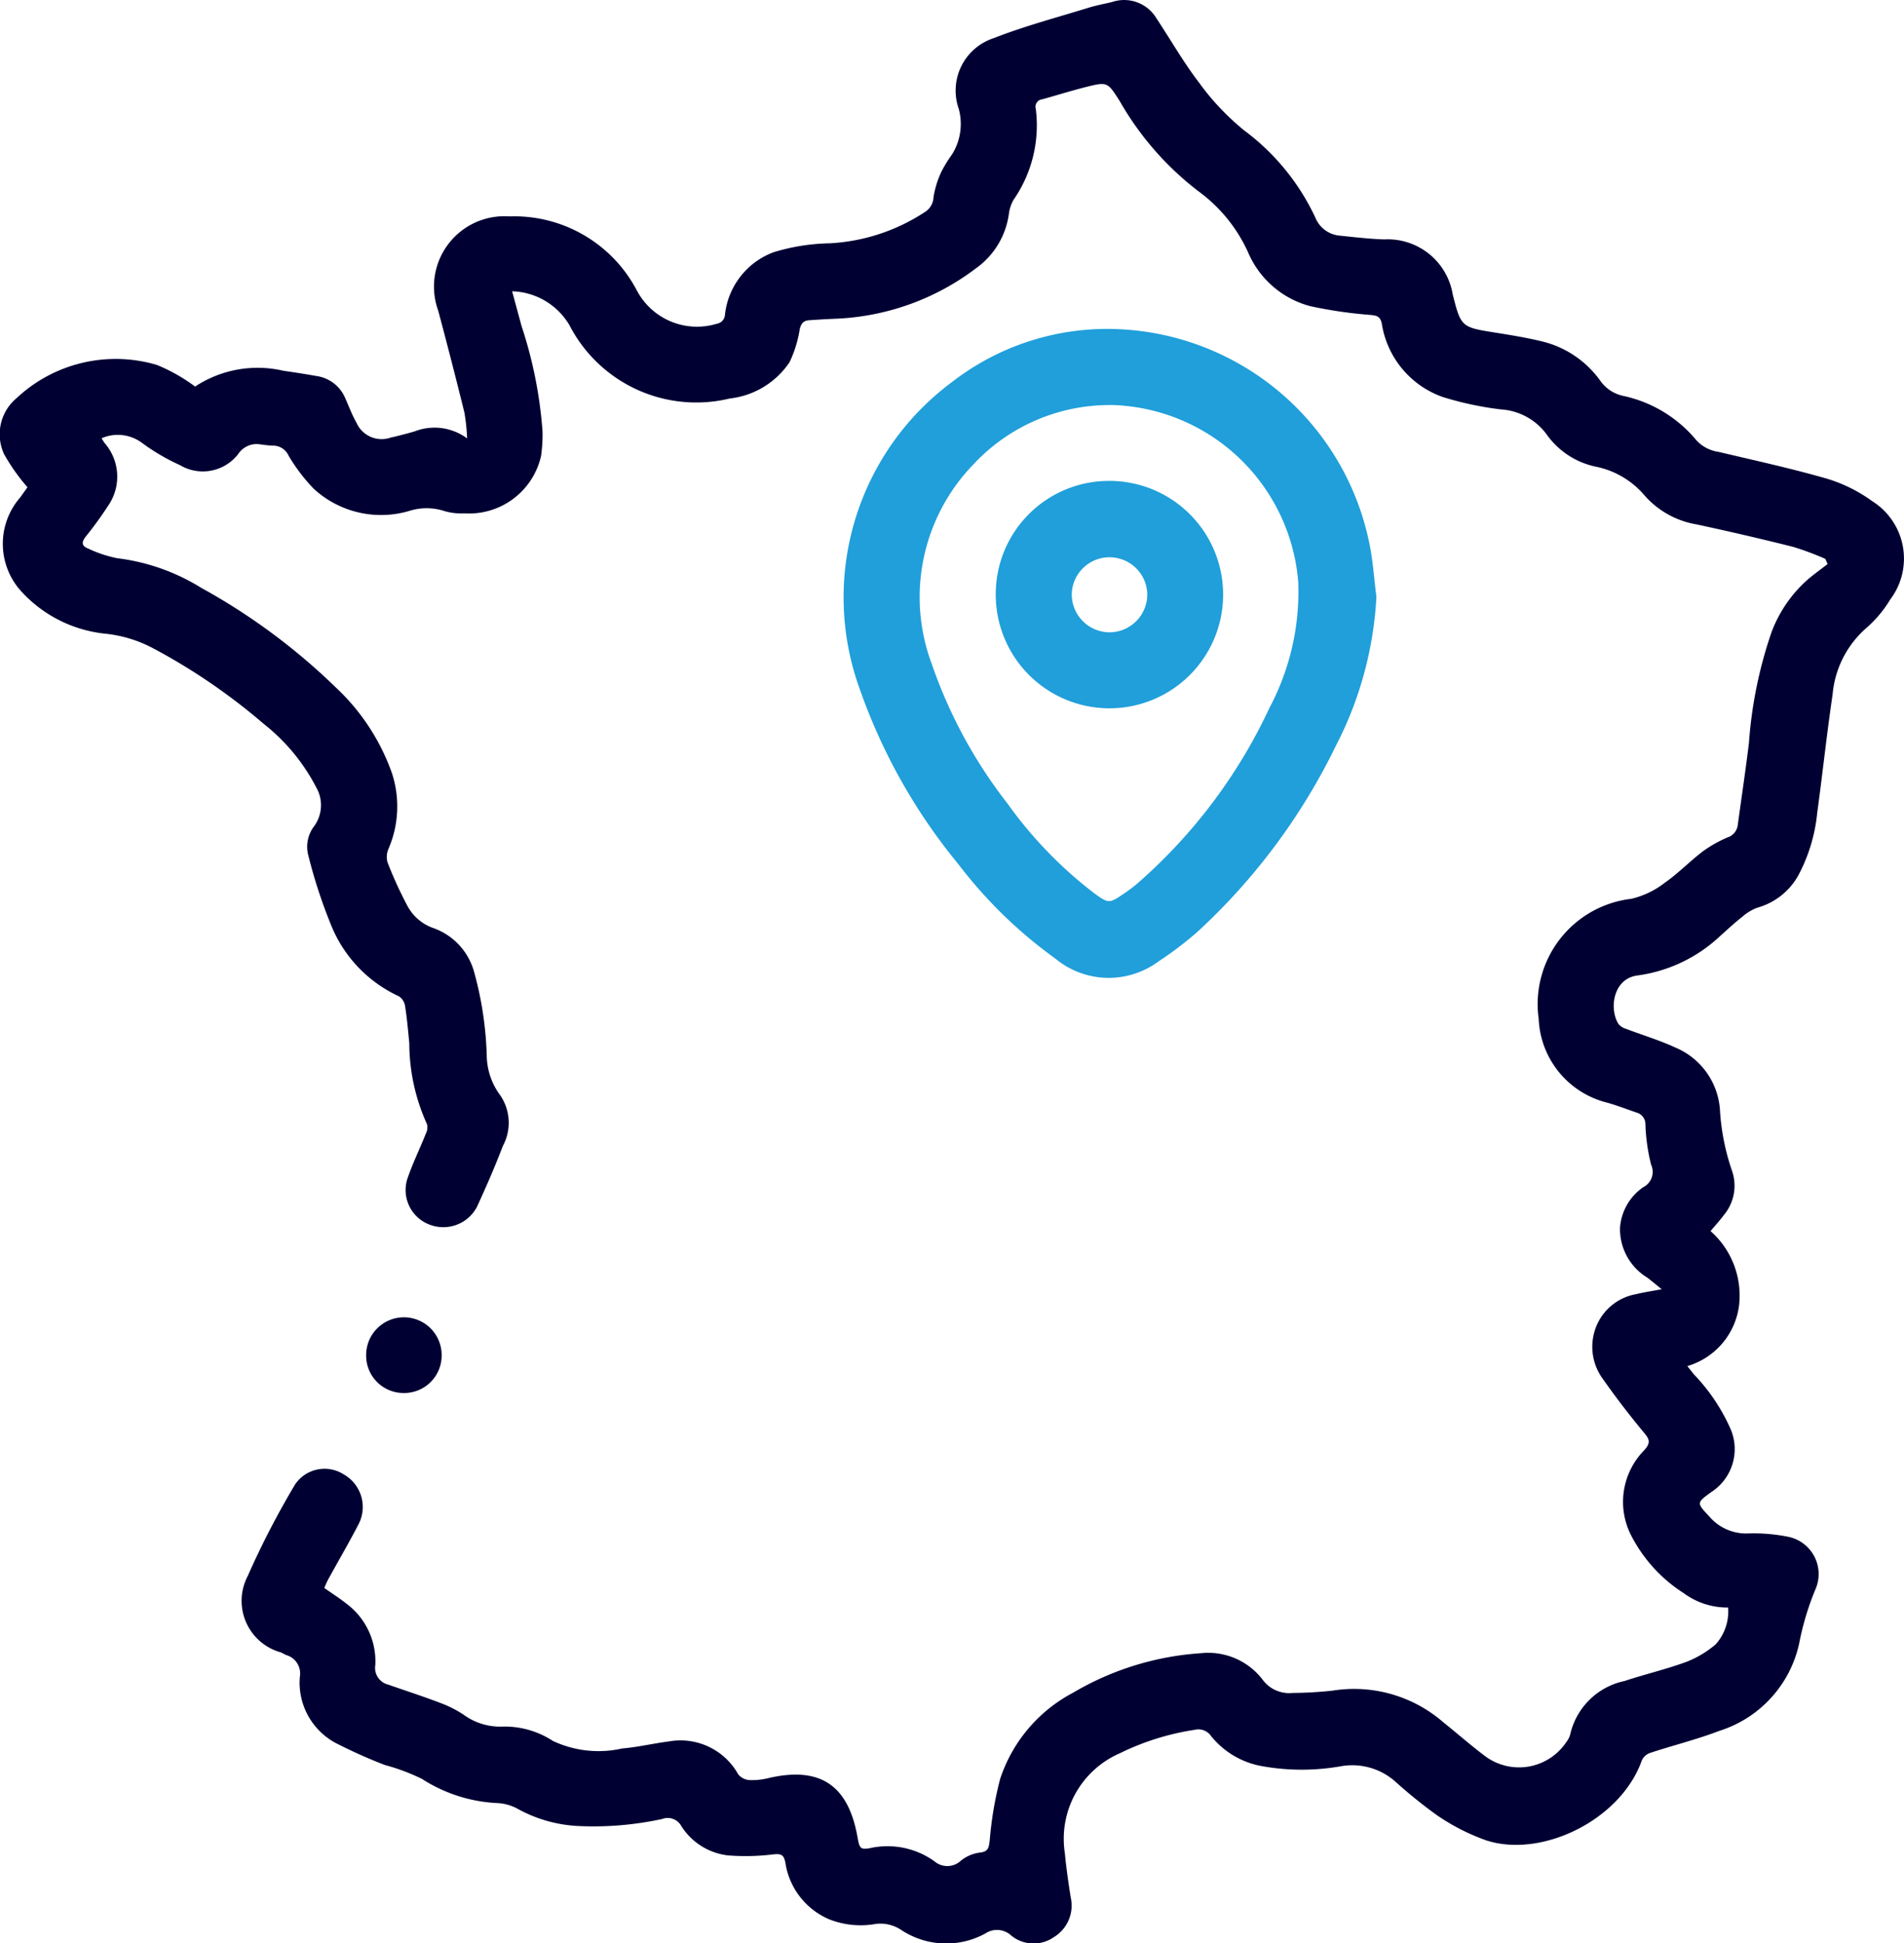
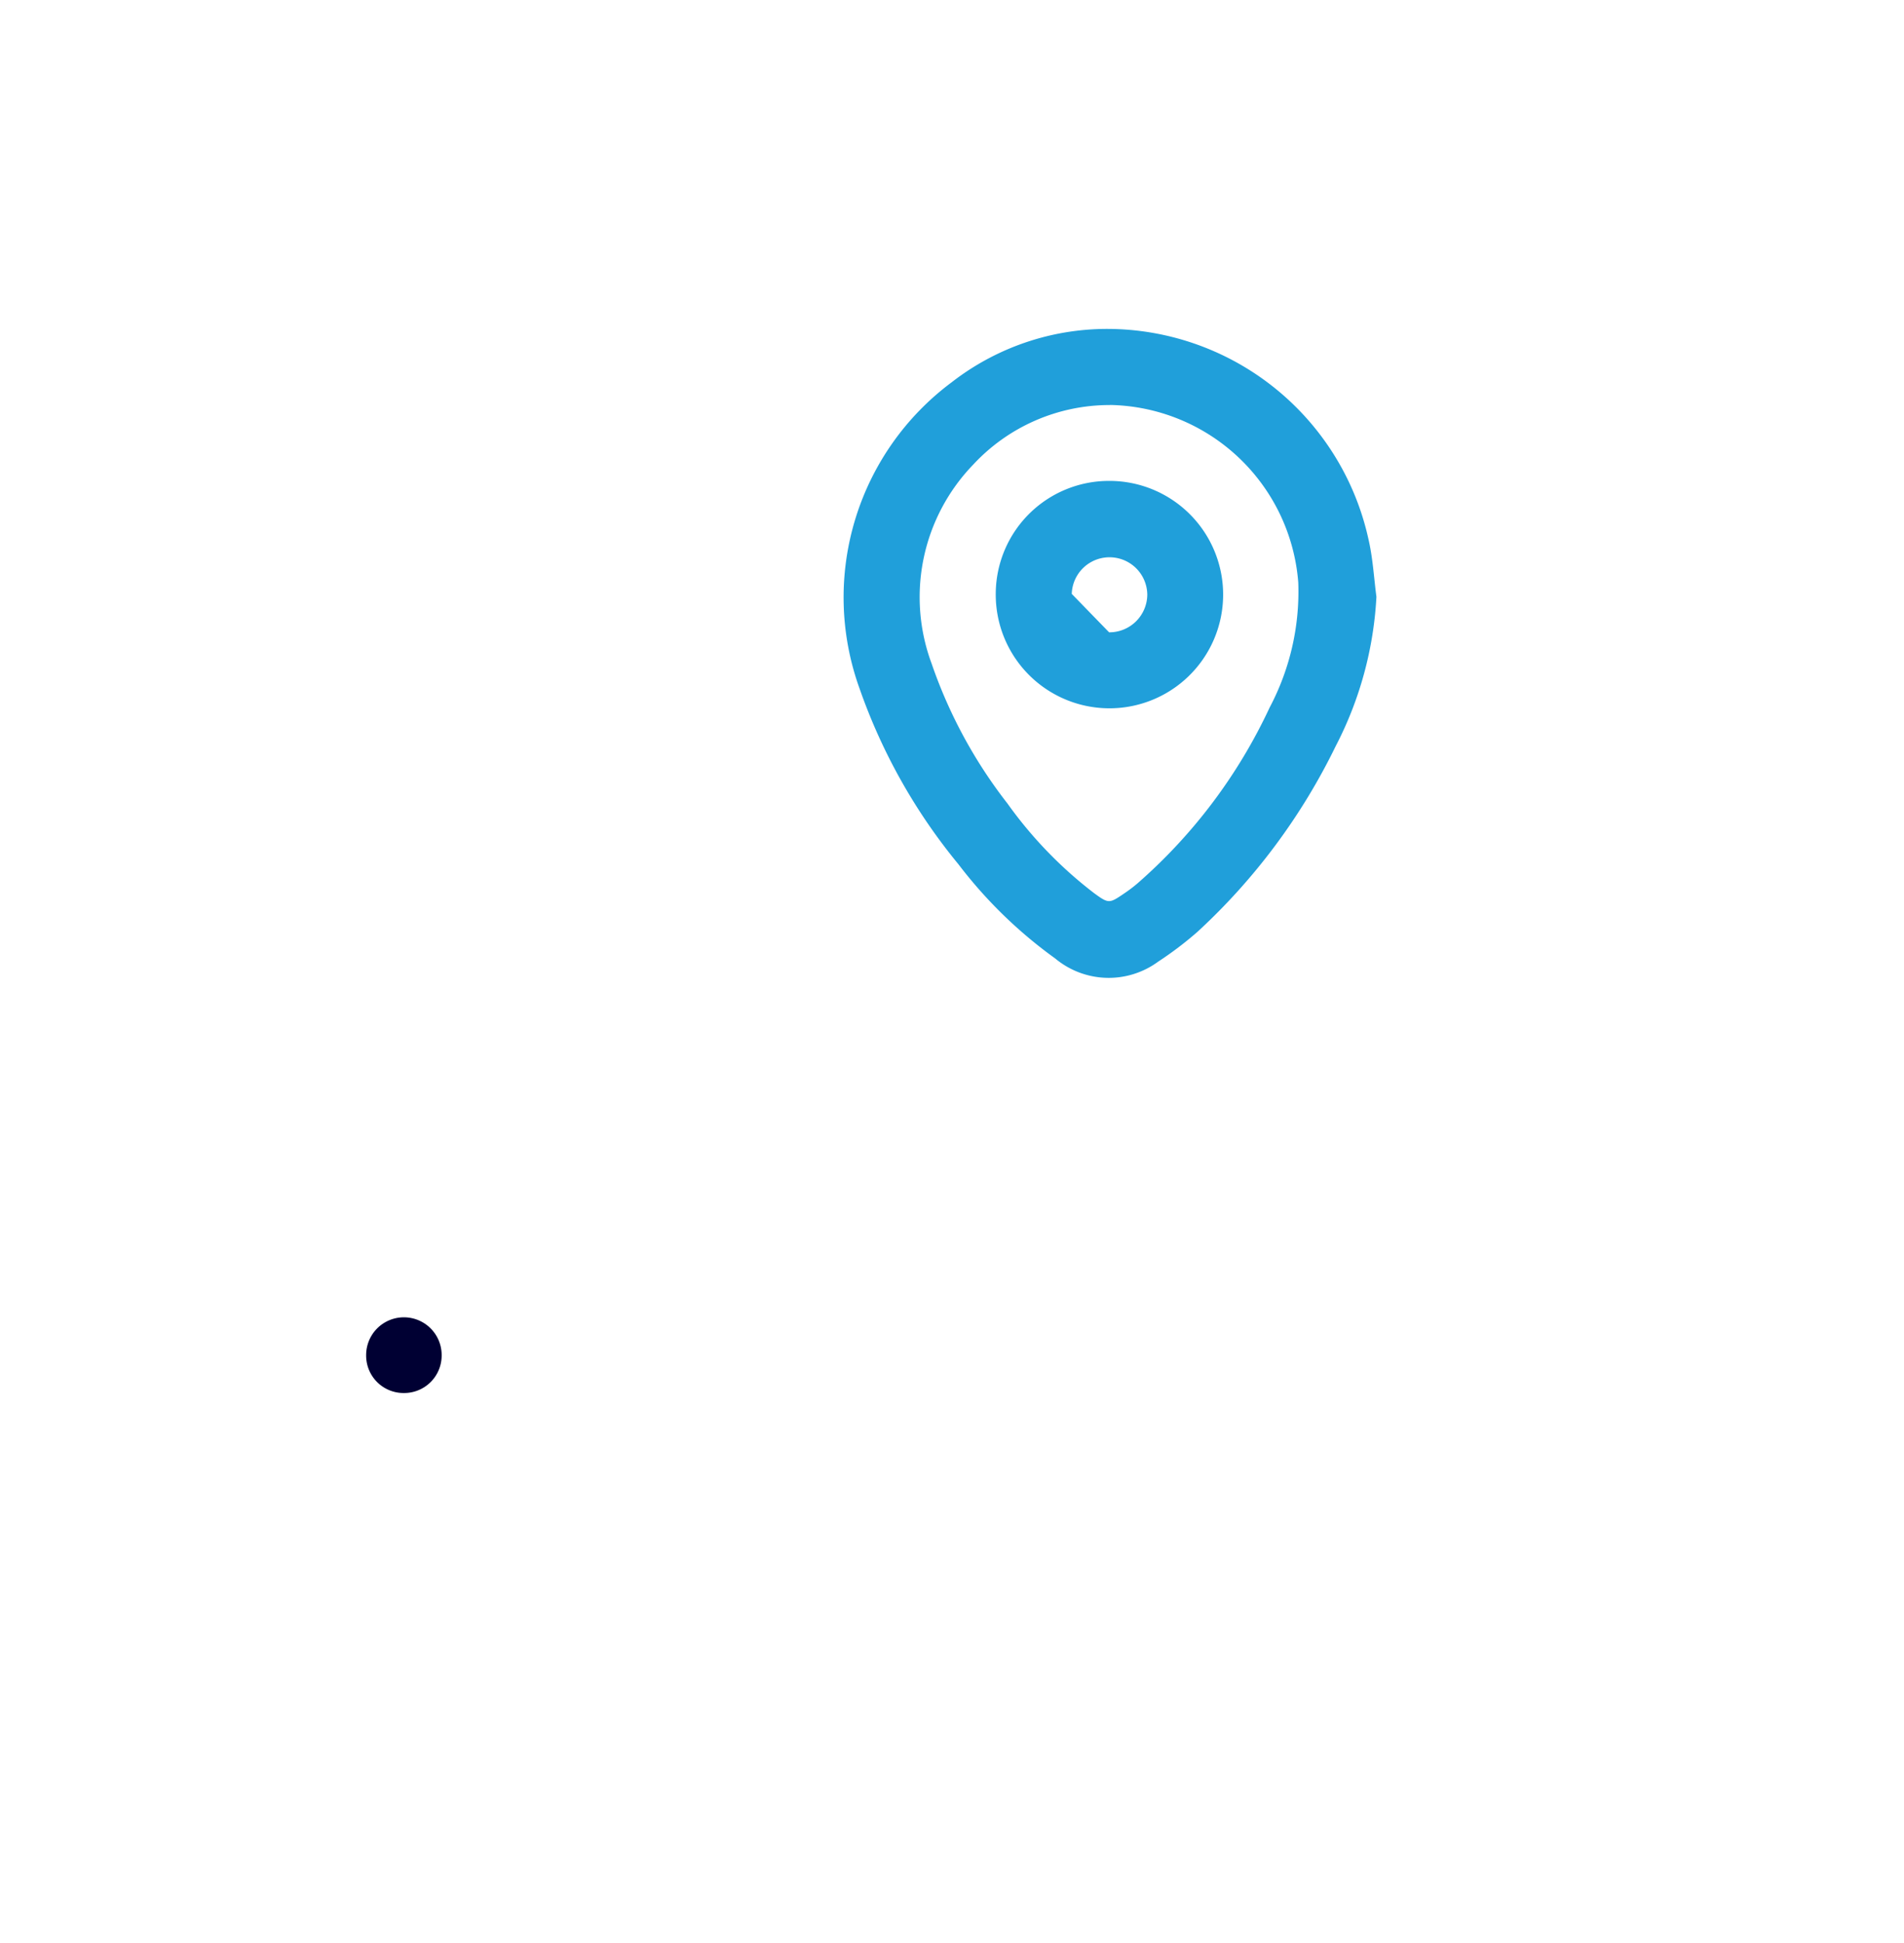
<svg xmlns="http://www.w3.org/2000/svg" width="97.986" height="100" viewBox="0 0 97.986 100">
  <g id="Groupe_298" data-name="Groupe 298" transform="translate(-13092.355 -5810.287)">
-     <path id="Tracé_787" data-name="Tracé 787" d="M13109.042,5892c.4.285.775.52,1.117.792a3.7,3.7,0,0,1,1.511,3.175.885.885,0,0,0,.668,1.01c.888.312,1.784.6,2.663.936a5.787,5.787,0,0,1,1.208.608,3.2,3.2,0,0,0,1.965.617,4.515,4.515,0,0,1,2.629.733,5.515,5.515,0,0,0,3.569.391c.807-.068,1.6-.259,2.409-.363a3.4,3.4,0,0,1,3.563,1.69.819.819,0,0,0,.574.3,3.548,3.548,0,0,0,1.013-.11c2.623-.6,4.076.363,4.552,3.034.109.615.146.682.76.554a4.144,4.144,0,0,1,3.2.7,1.019,1.019,0,0,0,1.362-.031,1.96,1.96,0,0,1,.971-.417c.455-.046.466-.266.513-.631a18.577,18.577,0,0,1,.535-3.154,7.762,7.762,0,0,1,3.753-4.44,14.848,14.848,0,0,1,6.6-2.036,3.522,3.522,0,0,1,3.143,1.346,1.7,1.7,0,0,0,1.561.7,20.413,20.413,0,0,0,2.044-.117,7,7,0,0,1,5.721,1.639c.725.578,1.42,1.194,2.162,1.748a2.924,2.924,0,0,0,4.153-.739,1.138,1.138,0,0,0,.2-.387,3.636,3.636,0,0,1,2.8-2.759c1.048-.347,2.131-.6,3.165-.977a5.26,5.26,0,0,0,1.527-.912,2.546,2.546,0,0,0,.637-1.891,3.782,3.782,0,0,1-2.293-.744,7.682,7.682,0,0,1-2.715-3,3.784,3.784,0,0,1,.685-4.345c.331-.368.3-.549,0-.9-.745-.9-1.461-1.827-2.131-2.784a2.787,2.787,0,0,1-.425-2.423,2.719,2.719,0,0,1,2.134-1.928c.405-.1.822-.16,1.327-.255-.273-.221-.5-.41-.733-.592a2.928,2.928,0,0,1-1.413-2.571,2.778,2.778,0,0,1,1.2-2.091.88.88,0,0,0,.4-1.155,9.705,9.705,0,0,1-.292-2.07.62.62,0,0,0-.451-.611c-.507-.173-1.008-.369-1.522-.512a4.645,4.645,0,0,1-3.52-4.31,5.456,5.456,0,0,1,4.765-6.179,4.442,4.442,0,0,0,1.727-.829c.69-.48,1.283-1.1,1.955-1.612a6.5,6.5,0,0,1,1.266-.716.767.767,0,0,0,.53-.626c.193-1.417.406-2.832.578-4.251a22.352,22.352,0,0,1,1.155-5.668,6.8,6.8,0,0,1,1.815-2.68c.343-.3.718-.565,1.078-.845l-.117-.266a15.256,15.256,0,0,0-1.646-.615q-2.481-.623-4.985-1.159a4.574,4.574,0,0,1-2.674-1.491,4.429,4.429,0,0,0-2.506-1.479,4.141,4.141,0,0,1-2.521-1.645,3.157,3.157,0,0,0-2.343-1.3,16.539,16.539,0,0,1-3.039-.649,4.786,4.786,0,0,1-3.113-3.771c-.077-.346-.224-.406-.55-.441a23.059,23.059,0,0,1-3.127-.453,4.813,4.813,0,0,1-3.19-2.741,7.943,7.943,0,0,0-2.575-3.177,15.54,15.54,0,0,1-4.046-4.639c-.631-.991-.635-1-1.784-.709-.74.188-1.47.417-2.205.621a.386.386,0,0,0-.328.5,6.722,6.722,0,0,1-1.148,4.675,1.964,1.964,0,0,0-.238.722,4.122,4.122,0,0,1-1.694,2.8,12.808,12.808,0,0,1-7.134,2.59q-.731.03-1.461.082c-.28.019-.405.172-.474.458a6.1,6.1,0,0,1-.524,1.7,4.279,4.279,0,0,1-3.075,1.868,7.341,7.341,0,0,1-8.248-3.764,3.54,3.54,0,0,0-2.954-1.752c.173.639.329,1.209.482,1.778a22.411,22.411,0,0,1,1.082,5.436,7.7,7.7,0,0,1-.076,1.263,3.8,3.8,0,0,1-3.938,2.951,3.17,3.17,0,0,1-1.012-.112,2.963,2.963,0,0,0-1.846-.01,5.116,5.116,0,0,1-4.912-1.154,9.172,9.172,0,0,1-1.288-1.7.87.87,0,0,0-.751-.509c-.228,0-.454-.035-.68-.062a1.137,1.137,0,0,0-1.158.493,2.3,2.3,0,0,1-3,.57,10.752,10.752,0,0,1-1.931-1.128,2.088,2.088,0,0,0-2.1-.254c.055.09.1.167.147.236a2.629,2.629,0,0,1,.173,3.262,18.976,18.976,0,0,1-1.146,1.576c-.208.271-.209.472.131.6a6.422,6.422,0,0,0,1.5.5,10.629,10.629,0,0,1,4.328,1.527,32.169,32.169,0,0,1,6.917,5.119,11.11,11.11,0,0,1,2.888,4.4,5.508,5.508,0,0,1-.173,3.909,1.029,1.029,0,0,0-.048.7,20.68,20.68,0,0,0,1.009,2.21,2.416,2.416,0,0,0,1.374,1.176,3.329,3.329,0,0,1,2.07,2.243,18,18,0,0,1,.652,4.33,3.5,3.5,0,0,0,.694,2.024,2.509,2.509,0,0,1,.135,2.606c-.405,1.061-.857,2.1-1.334,3.135a1.956,1.956,0,0,1-2.423.918,1.9,1.9,0,0,1-1.165-2.34c.27-.8.644-1.559.956-2.343a.7.7,0,0,0,.06-.493,10.116,10.116,0,0,1-.909-4.159c-.062-.648-.119-1.3-.221-1.938a.721.721,0,0,0-.327-.488,6.855,6.855,0,0,1-3.5-3.714,26.127,26.127,0,0,1-1.144-3.508,1.743,1.743,0,0,1,.3-1.532,1.835,1.835,0,0,0,.105-1.984,10.046,10.046,0,0,0-2.717-3.284,31.2,31.2,0,0,0-5.75-3.917,6.7,6.7,0,0,0-2.406-.715,6.8,6.8,0,0,1-4.306-2.173,3.629,3.629,0,0,1-.062-4.833l.379-.528a10,10,0,0,1-1.2-1.695,2.423,2.423,0,0,1,.648-2.9,7.455,7.455,0,0,1,7.211-1.7,8.992,8.992,0,0,1,1.967,1.113,5.843,5.843,0,0,1,4.543-.813c.563.081,1.125.168,1.685.268a1.889,1.889,0,0,1,1.49,1.124c.192.43.355.877.587,1.283a1.415,1.415,0,0,0,1.767.762c.411-.091.821-.2,1.226-.317a2.816,2.816,0,0,1,2.7.361,10.144,10.144,0,0,0-.139-1.329q-.647-2.626-1.347-5.241a3.624,3.624,0,0,1,3.659-4.855,7.131,7.131,0,0,1,6.565,3.817,3.5,3.5,0,0,0,4.12,1.705.491.491,0,0,0,.41-.448,3.878,3.878,0,0,1,2.506-3.23,10.468,10.468,0,0,1,2.869-.458,9.852,9.852,0,0,0,4.9-1.6.946.946,0,0,0,.461-.787,4.919,4.919,0,0,1,.419-1.328,7.065,7.065,0,0,1,.538-.869,2.954,2.954,0,0,0,.339-2.34,2.836,2.836,0,0,1,1.8-3.633c1.581-.622,3.236-1.057,4.863-1.561.4-.125.821-.2,1.229-.3a1.939,1.939,0,0,1,2.291.852c.731,1.1,1.381,2.25,2.181,3.291a12.906,12.906,0,0,0,2.331,2.468,11.821,11.821,0,0,1,3.658,4.484,1.49,1.49,0,0,0,1.269.929c.758.079,1.517.168,2.278.193a3.391,3.391,0,0,1,3.523,2.829c.417,1.666.455,1.691,2.134,1.958.817.13,1.638.262,2.44.456a5.179,5.179,0,0,1,3.015,2.023,1.933,1.933,0,0,0,1.179.785,6.705,6.705,0,0,1,3.767,2.28,1.9,1.9,0,0,0,1.135.6c1.88.445,3.771.856,5.625,1.393a7.786,7.786,0,0,1,2.294,1.146,3.489,3.489,0,0,1,.927,5.059,6.165,6.165,0,0,1-1.212,1.452,5.127,5.127,0,0,0-1.754,3.432c-.3,2.025-.514,4.064-.792,6.093a8.612,8.612,0,0,1-.962,3.2,3.474,3.474,0,0,1-2.117,1.682,2.452,2.452,0,0,0-.781.473c-.4.313-.766.656-1.142.992a7.717,7.717,0,0,1-4.247,2.024c-1.256.159-1.473,1.719-.977,2.5a.81.81,0,0,0,.392.248c.849.324,1.727.584,2.546.966a3.747,3.747,0,0,1,2.286,3.267,11.684,11.684,0,0,0,.625,3.093,2.348,2.348,0,0,1-.43,2.257c-.2.272-.433.524-.682.822a4.432,4.432,0,0,1,1.464,3.848,3.748,3.748,0,0,1-2.66,3.1c.134.168.238.3.344.431a9.715,9.715,0,0,1,1.907,2.864,2.633,2.633,0,0,1-1.009,3.182c-.775.559-.768.562-.114,1.257a2.488,2.488,0,0,0,1.967.878,9.043,9.043,0,0,1,2.081.168,1.958,1.958,0,0,1,1.409,2.727,14.283,14.283,0,0,0-.833,2.787,6.069,6.069,0,0,1-4.094,4.473c-1.166.447-2.387.748-3.574,1.139a.731.731,0,0,0-.424.381c-1.071,3.049-5.117,5.048-8,4.122a10.887,10.887,0,0,1-2.539-1.294,25,25,0,0,1-2.162-1.746,3.339,3.339,0,0,0-2.766-.781,11.56,11.56,0,0,1-4.127-.01,4.333,4.333,0,0,1-2.581-1.547.789.789,0,0,0-.842-.313,13.176,13.176,0,0,0-3.847,1.205,4.8,4.8,0,0,0-2.83,5.141c.071.76.182,1.516.3,2.271a1.9,1.9,0,0,1-.881,2.06,1.819,1.819,0,0,1-2.189-.1,1.071,1.071,0,0,0-1.317-.1,4.194,4.194,0,0,1-4.32-.17,1.93,1.93,0,0,0-1.323-.32,4.4,4.4,0,0,1-2.4-.238,3.778,3.778,0,0,1-2.255-2.924c-.084-.418-.231-.453-.616-.417a11.582,11.582,0,0,1-2.332.054,3.286,3.286,0,0,1-2.405-1.511.8.8,0,0,0-.983-.364,16.652,16.652,0,0,1-4.365.36,7.169,7.169,0,0,1-3.106-.9,2.425,2.425,0,0,0-.956-.275,7.851,7.851,0,0,1-3.943-1.25,10.505,10.505,0,0,0-1.9-.711,25.666,25.666,0,0,1-2.357-1.045,3.522,3.522,0,0,1-2.021-3.5.986.986,0,0,0-.7-1.114c-.105-.042-.2-.11-.308-.146a2.75,2.75,0,0,1-1.677-3.918,43.813,43.813,0,0,1,2.434-4.708,1.829,1.829,0,0,1,2.511-.523,1.925,1.925,0,0,1,.748,2.586c-.485.936-1.019,1.848-1.526,2.773C13109.189,5891.654,13109.124,5891.82,13109.042,5892Z" fill="#003" />
    <path id="Tracé_788" data-name="Tracé 788" d="M13163.19,5841a18.807,18.807,0,0,1-2.092,7.675,32.009,32.009,0,0,1-7.122,9.567,18.153,18.153,0,0,1-2.017,1.53,4.3,4.3,0,0,1-5.3-.163,23.545,23.545,0,0,1-4.98-4.848,29.525,29.525,0,0,1-5.09-9.047,13.8,13.8,0,0,1,4.739-15.753,13.046,13.046,0,0,1,8.6-2.735,13.783,13.783,0,0,1,12.858,10.832C13163.007,5839.016,13163.061,5840.015,13163.19,5841Zm-13.714-9.87a9.574,9.574,0,0,0-7.035,3.064,9.813,9.813,0,0,0-2.143,10.237,24.821,24.821,0,0,0,3.905,7.205,21.624,21.624,0,0,0,4.458,4.612c.743.542.781.538,1.529.028a7.448,7.448,0,0,0,.7-.528,27.308,27.308,0,0,0,6.806-9.055,12.752,12.752,0,0,0,1.472-6.432A9.9,9.9,0,0,0,13149.477,5831.126Z" fill="#209fda" />
    <path id="Tracé_789" data-name="Tracé 789" d="M13113.127,5881.97a1.925,1.925,0,0,1-1.929-1.966,1.943,1.943,0,1,1,3.886.027A1.929,1.929,0,0,1,13113.127,5881.97Z" fill="#003" />
-     <path id="Tracé_790" data-name="Tracé 790" d="M13149.5,5835.034a5.851,5.851,0,1,1-5.9,5.763A5.827,5.827,0,0,1,13149.5,5835.034Zm-.067,7.792a1.954,1.954,0,0,0,1.965-1.936,1.944,1.944,0,0,0-3.887-.042A1.956,1.956,0,0,0,13149.428,5842.826Z" fill="#209fda" />
+     <path id="Tracé_790" data-name="Tracé 790" d="M13149.5,5835.034a5.851,5.851,0,1,1-5.9,5.763A5.827,5.827,0,0,1,13149.5,5835.034Zm-.067,7.792a1.954,1.954,0,0,0,1.965-1.936,1.944,1.944,0,0,0-3.887-.042Z" fill="#209fda" />
  </g>
</svg>